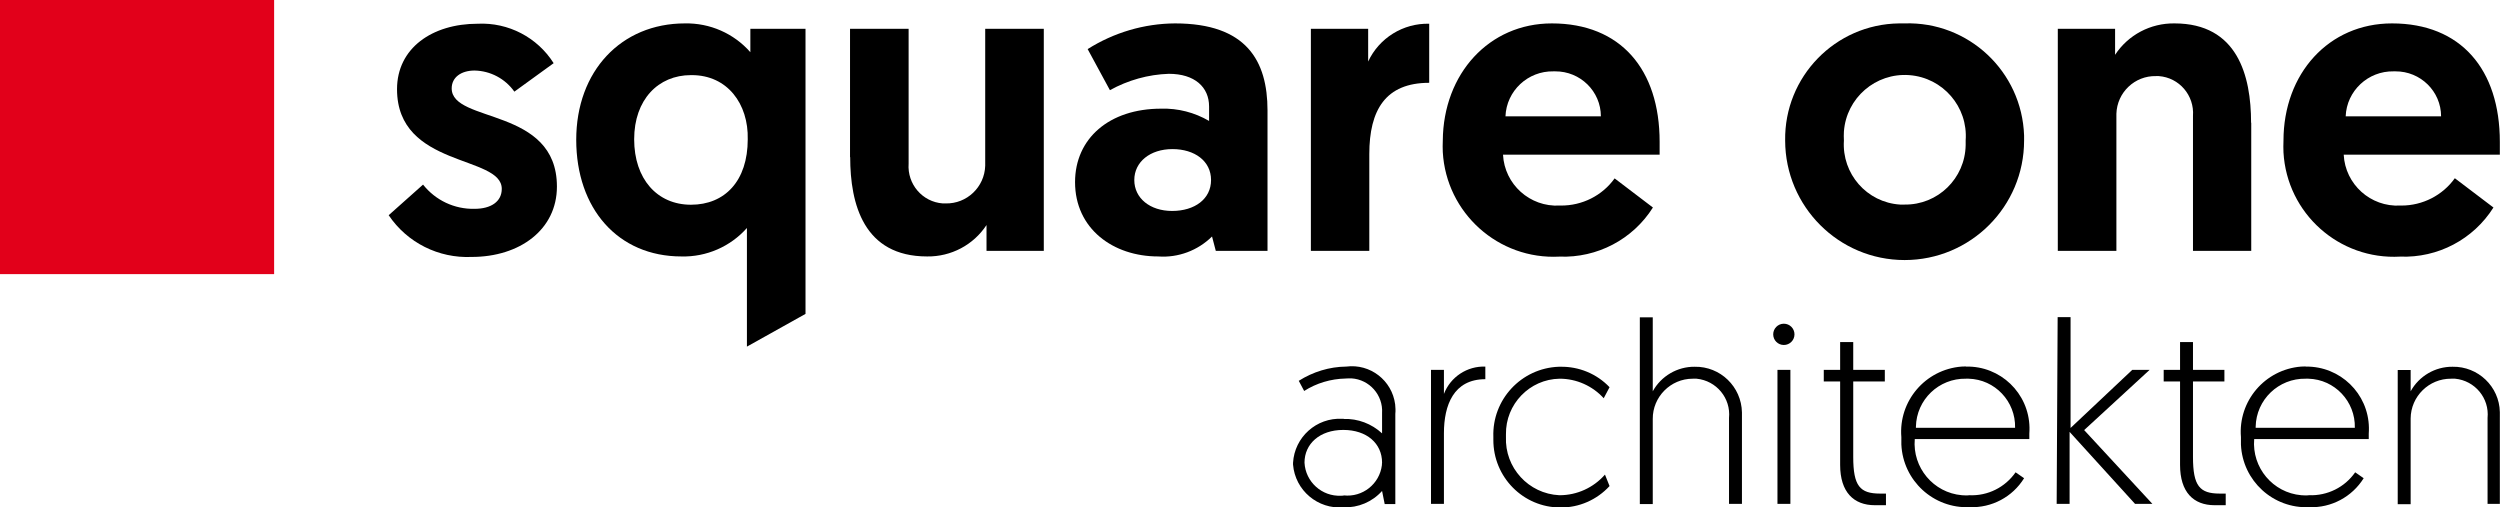
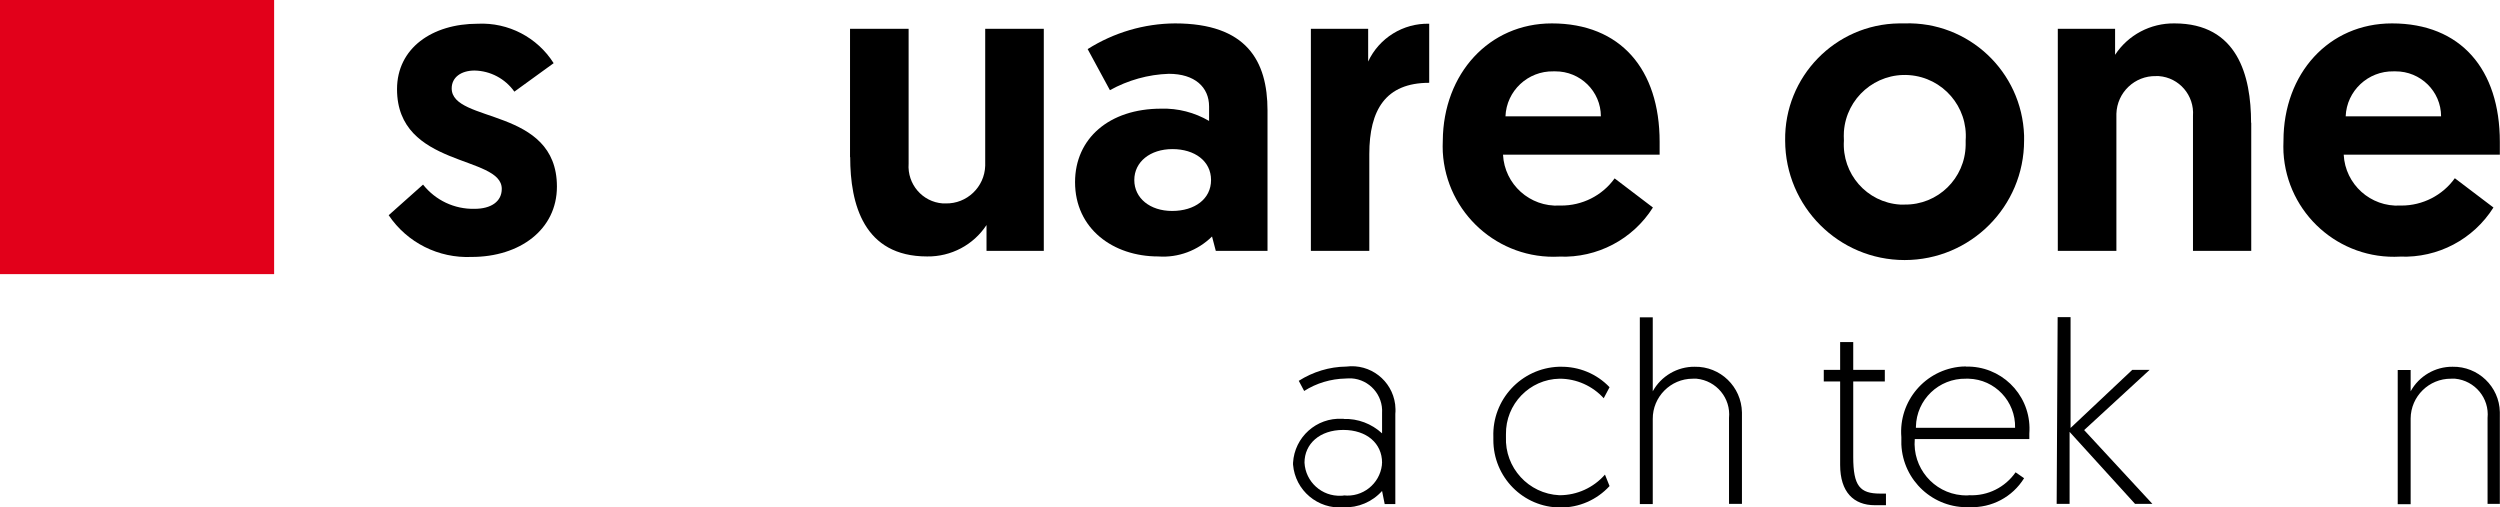
<svg xmlns="http://www.w3.org/2000/svg" id="Layer_2" data-name="Layer 2" width="152.76" height="31.01" viewBox="0 0 152.76 31.01">
  <defs>
    <style>
      .cls-1 {
        fill: #e2001a;
      }

      .cls-1, .cls-2 {
        stroke-width: 0px;
      }

      .cls-2 {
        fill: #000;
      }
    </style>
  </defs>
  <g id="Ebene_1" data-name="Ebene 1">
    <path class="cls-2" d="M82.1,25.6c.87-.03,1.71.29,2.35.88v-1.24c.07-1.1-.77-2.05-1.87-2.12-.12,0-.25,0-.37.01-.89.02-1.77.28-2.52.76l-.33-.62c.87-.55,1.87-.86,2.9-.87,1.46-.19,2.8.84,2.99,2.31.02.19.03.39.01.58v5.51h-.65l-.16-.8c-.6.67-1.46,1.03-2.35,1-1.57.13-2.96-1.03-3.09-2.61,0-.04,0-.08,0-.11.09-1.57,1.43-2.77,3-2.69.03,0,.06,0,.1,0ZM82.1,30.27c1.16.13,2.2-.7,2.34-1.85,0-.05,0-.1.01-.15,0-1.17-.93-2-2.37-2s-2.37.85-2.37,2c.06,1.17,1.06,2.08,2.24,2.02.07,0,.13,0,.19-.02h-.04Z" />
-     <path class="cls-2" d="M90.76,23.17c-1.94,0-2.53,1.59-2.53,3.3v4.32h-.79v-8.19h.79v1.47c.4-1.04,1.42-1.71,2.53-1.67v.77Z" />
    <path class="cls-2" d="M98,24.34c-.69-.76-1.67-1.2-2.7-1.2-1.84.03-3.31,1.56-3.28,3.4,0,.05,0,.1,0,.15-.08,1.89,1.38,3.48,3.26,3.57,0,0,.01,0,.02,0,1.06,0,2.07-.46,2.77-1.26l.28.7c-.77.84-1.86,1.32-3,1.31-2.28,0-4.11-1.86-4.1-4.14,0-.06,0-.12,0-.17-.08-2.28,1.7-4.2,3.99-4.29.04,0,.08,0,.11,0,1.13-.02,2.22.43,3,1.25l-.36.68Z" />
    <path class="cls-2" d="M106.44,25.47v5.32h-.79v-5.25c.12-1.21-.77-2.28-1.98-2.4-.08,0-.16-.01-.24,0-1.35,0-2.45,1.11-2.44,2.46,0,.07,0,.13,0,.2v5h-.79v-11.41h.79v4.52c.51-.93,1.5-1.51,2.56-1.5,1.57-.03,2.86,1.22,2.89,2.79,0,.09,0,.19,0,.28Z" />
-     <path class="cls-2" d="M109,19.78c.36,0,.65.29.65.65,0,.36-.29.65-.65.65-.36,0-.65-.29-.65-.65,0-.35.28-.64.63-.65,0,0,.01,0,.02,0ZM108.61,22.6h.79v8.19h-.79v-8.19Z" />
    <path class="cls-2" d="M112.45,20.9h.79v1.7h1.93v.71h-1.93v4.61c0,1.78.41,2.24,1.64,2.24h.36v.71h-.68c-1.29,0-2.12-.8-2.12-2.46v-5.1h-1v-.71h1v-1.7Z" />
    <path class="cls-2" d="M120.13,22.4c2.1-.05,3.84,1.62,3.88,3.72,0,.13,0,.26-.01.38v.33h-7c-.15,1.74,1.14,3.28,2.88,3.43.15.01.3.02.46,0,1.12.05,2.18-.48,2.82-1.4l.52.36c-.71,1.15-1.98,1.82-3.33,1.77-2.21.09-4.07-1.62-4.17-3.83,0-.15,0-.3,0-.45-.18-2.2,1.46-4.13,3.67-4.31.09,0,.18-.01.27-.01ZM123.13,26.14c.04-1.61-1.23-2.96-2.84-3-.05,0-.11,0-.16,0-1.66-.03-3.03,1.28-3.06,2.94,0,.02,0,.04,0,.06h6.06Z" />
    <path class="cls-2" d="M125.73,19.38h.79v6.77l3.77-3.55h1.06l-4,3.68,4.17,4.51h-1.06l-4-4.4v4.4h-.79l.06-11.41Z" />
-     <path class="cls-2" d="M133.21,20.9h.79v1.7h1.92v.71h-1.92v4.61c0,1.78.41,2.24,1.64,2.24h.36v.71h-.68c-1.29,0-2.11-.8-2.11-2.46v-5.1h-1v-.71h1v-1.7Z" />
-     <path class="cls-2" d="M140.89,22.4c2.1-.03,3.83,1.64,3.86,3.74,0,.12,0,.24-.01.36v.33h-7c-.15,1.74,1.14,3.28,2.88,3.43.16.01.31.02.47,0,1.12.04,2.18-.48,2.82-1.4l.52.36c-.71,1.14-1.98,1.82-3.32,1.77-2.21.1-4.08-1.61-4.18-3.82,0-.15,0-.31,0-.46-.18-2.2,1.46-4.13,3.67-4.31.09,0,.19-.01.28-.01ZM143.89,26.14c.04-1.61-1.23-2.96-2.84-3-.05,0-.11,0-.16,0-1.66-.03-3.03,1.28-3.06,2.94,0,.02,0,.04,0,.06h6.06Z" />
    <path class="cls-2" d="M152.75,25.47v5.32h-.75v-5.25c.12-1.21-.77-2.28-1.98-2.4-.08,0-.17-.01-.25,0-1.35-.01-2.46,1.08-2.47,2.43,0,.08,0,.16,0,.24v5h-.79v-8.2h.79v1.3c.51-.93,1.5-1.51,2.56-1.5,1.56-.03,2.86,1.21,2.89,2.77,0,.1,0,.2,0,.3Z" />
    <rect class="cls-1" width="16.75" height="16.75" />
    <path class="cls-2" d="M23.75,13.15l2.1-1.87c.76.96,1.92,1.51,3.15,1.48,1,0,1.66-.44,1.66-1.22,0-2.08-6.4-1.27-6.4-6.09,0-2.51,2.15-4,4.93-4,1.87-.09,3.64.83,4.64,2.41l-2.4,1.74c-.56-.79-1.46-1.27-2.43-1.29-.83,0-1.4.42-1.4,1.09,0,2.15,6.43,1.12,6.43,6,0,2.64-2.28,4.3-5.21,4.3-2.02.09-3.94-.87-5.07-2.55Z" />
-     <path class="cls-2" d="M49.22,19.18l-3.58,2v-7.25c-1.01,1.14-2.48,1.78-4,1.74-3.89,0-6.43-2.93-6.43-7.13s2.75-7.11,6.64-7.11c1.53-.03,2.99.61,4,1.76v-1.43h3.37v17.42ZM42.22,4.59c-2,0-3.47,1.5-3.47,3.92s1.4,4,3.47,4,3.47-1.45,3.47-4c.05-2.16-1.24-3.92-3.42-3.92h-.05Z" />
    <path class="cls-2" d="M51.94,9.6V1.76h3.58v8.24c-.09,1.25.84,2.34,2.09,2.43.06,0,.11,0,.17,0,1.3.03,2.38-1,2.42-2.3,0-.08,0-.16,0-.24V1.76h3.58v13.57h-3.5v-1.58c-.8,1.22-2.17,1.94-3.63,1.92-3.87,0-4.7-3.19-4.7-6.07Z" />
    <path class="cls-2" d="M70.95,6.64c1.03-.03,2.04.23,2.93.75v-.88c0-1.19-.88-2-2.46-2-1.26.04-2.5.39-3.6,1l-1.36-2.51c1.6-1.01,3.45-1.56,5.34-1.57,4.36,0,5.65,2.28,5.65,5.32v8.58h-3.16l-.23-.88c-.87.86-2.07,1.31-3.29,1.22-2.75,0-5.08-1.69-5.08-4.54,0-2.67,2.09-4.49,5.26-4.49ZM71.62,12.89c1.38,0,2.38-.73,2.38-1.89s-1-1.89-2.36-1.89-2.33.78-2.33,1.89.96,1.89,2.31,1.89Z" />
    <path class="cls-2" d="M87.33,5.06c-2.67,0-3.66,1.66-3.66,4.36v5.91h-3.57V1.76h3.5v2c.67-1.44,2.14-2.35,3.73-2.31v3.61Z" />
    <path class="cls-2" d="M94.82,1.43c4.2,0,6.59,2.8,6.59,7.24v.78h-9.57c.09,1.81,1.64,3.21,3.46,3.11.02,0,.05,0,.07,0,1.3.01,2.53-.6,3.29-1.66l2.34,1.78c-1.23,1.95-3.41,3.09-5.71,3-3.73.2-6.92-2.66-7.13-6.39-.01-.23-.01-.46,0-.69.03-4.11,2.84-7.17,6.66-7.17ZM97.82,7.11c0-1.53-1.26-2.76-2.79-2.75-.04,0-.08,0-.11,0-1.56-.03-2.87,1.19-2.93,2.75h5.83Z" />
    <path class="cls-2" d="M116.37,1.43c3.91-.13,7.18,2.94,7.31,6.85,0,.1,0,.21,0,.31,0,4.03-3.27,7.3-7.3,7.3-4.03,0-7.29-3.27-7.3-7.3-.06-3.9,3.06-7.11,6.96-7.16.11,0,.22,0,.33,0ZM116.37,12.5c2.04.03,3.71-1.6,3.74-3.64,0-.09,0-.19,0-.28.15-2.05-1.39-3.84-3.45-3.99-2.05-.15-3.84,1.39-3.99,3.45-.01.18-.01.36,0,.55-.13,2.03,1.4,3.78,3.43,3.91.09,0,.19,0,.28,0Z" />
    <path class="cls-2" d="M137.56,7.5v7.83h-3.56V7.08c.09-1.25-.84-2.34-2.09-2.43-.06,0-.11,0-.17,0-1.3-.03-2.38,1-2.42,2.3,0,.08,0,.16,0,.24v8.14h-3.58V1.76h3.5v1.59c.8-1.22,2.17-1.94,3.63-1.92,3.85,0,4.68,3.19,4.68,6.07Z" />
    <path class="cls-2" d="M146.16,1.43c4.2,0,6.59,2.8,6.59,7.24v.78h-9.54c.09,1.81,1.64,3.21,3.46,3.11.02,0,.05,0,.07,0,1.29,0,2.51-.62,3.26-1.67l2.36,1.79c-1.23,1.95-3.4,3.09-5.7,3-3.73.21-6.92-2.64-7.13-6.37-.01-.24-.01-.47,0-.71,0-4.11,2.77-7.17,6.63-7.17ZM149.16,7.11c0-1.53-1.26-2.76-2.79-2.75-.04,0-.08,0-.11,0-1.56-.03-2.87,1.19-2.93,2.75h5.83Z" />
  </g>
</svg>